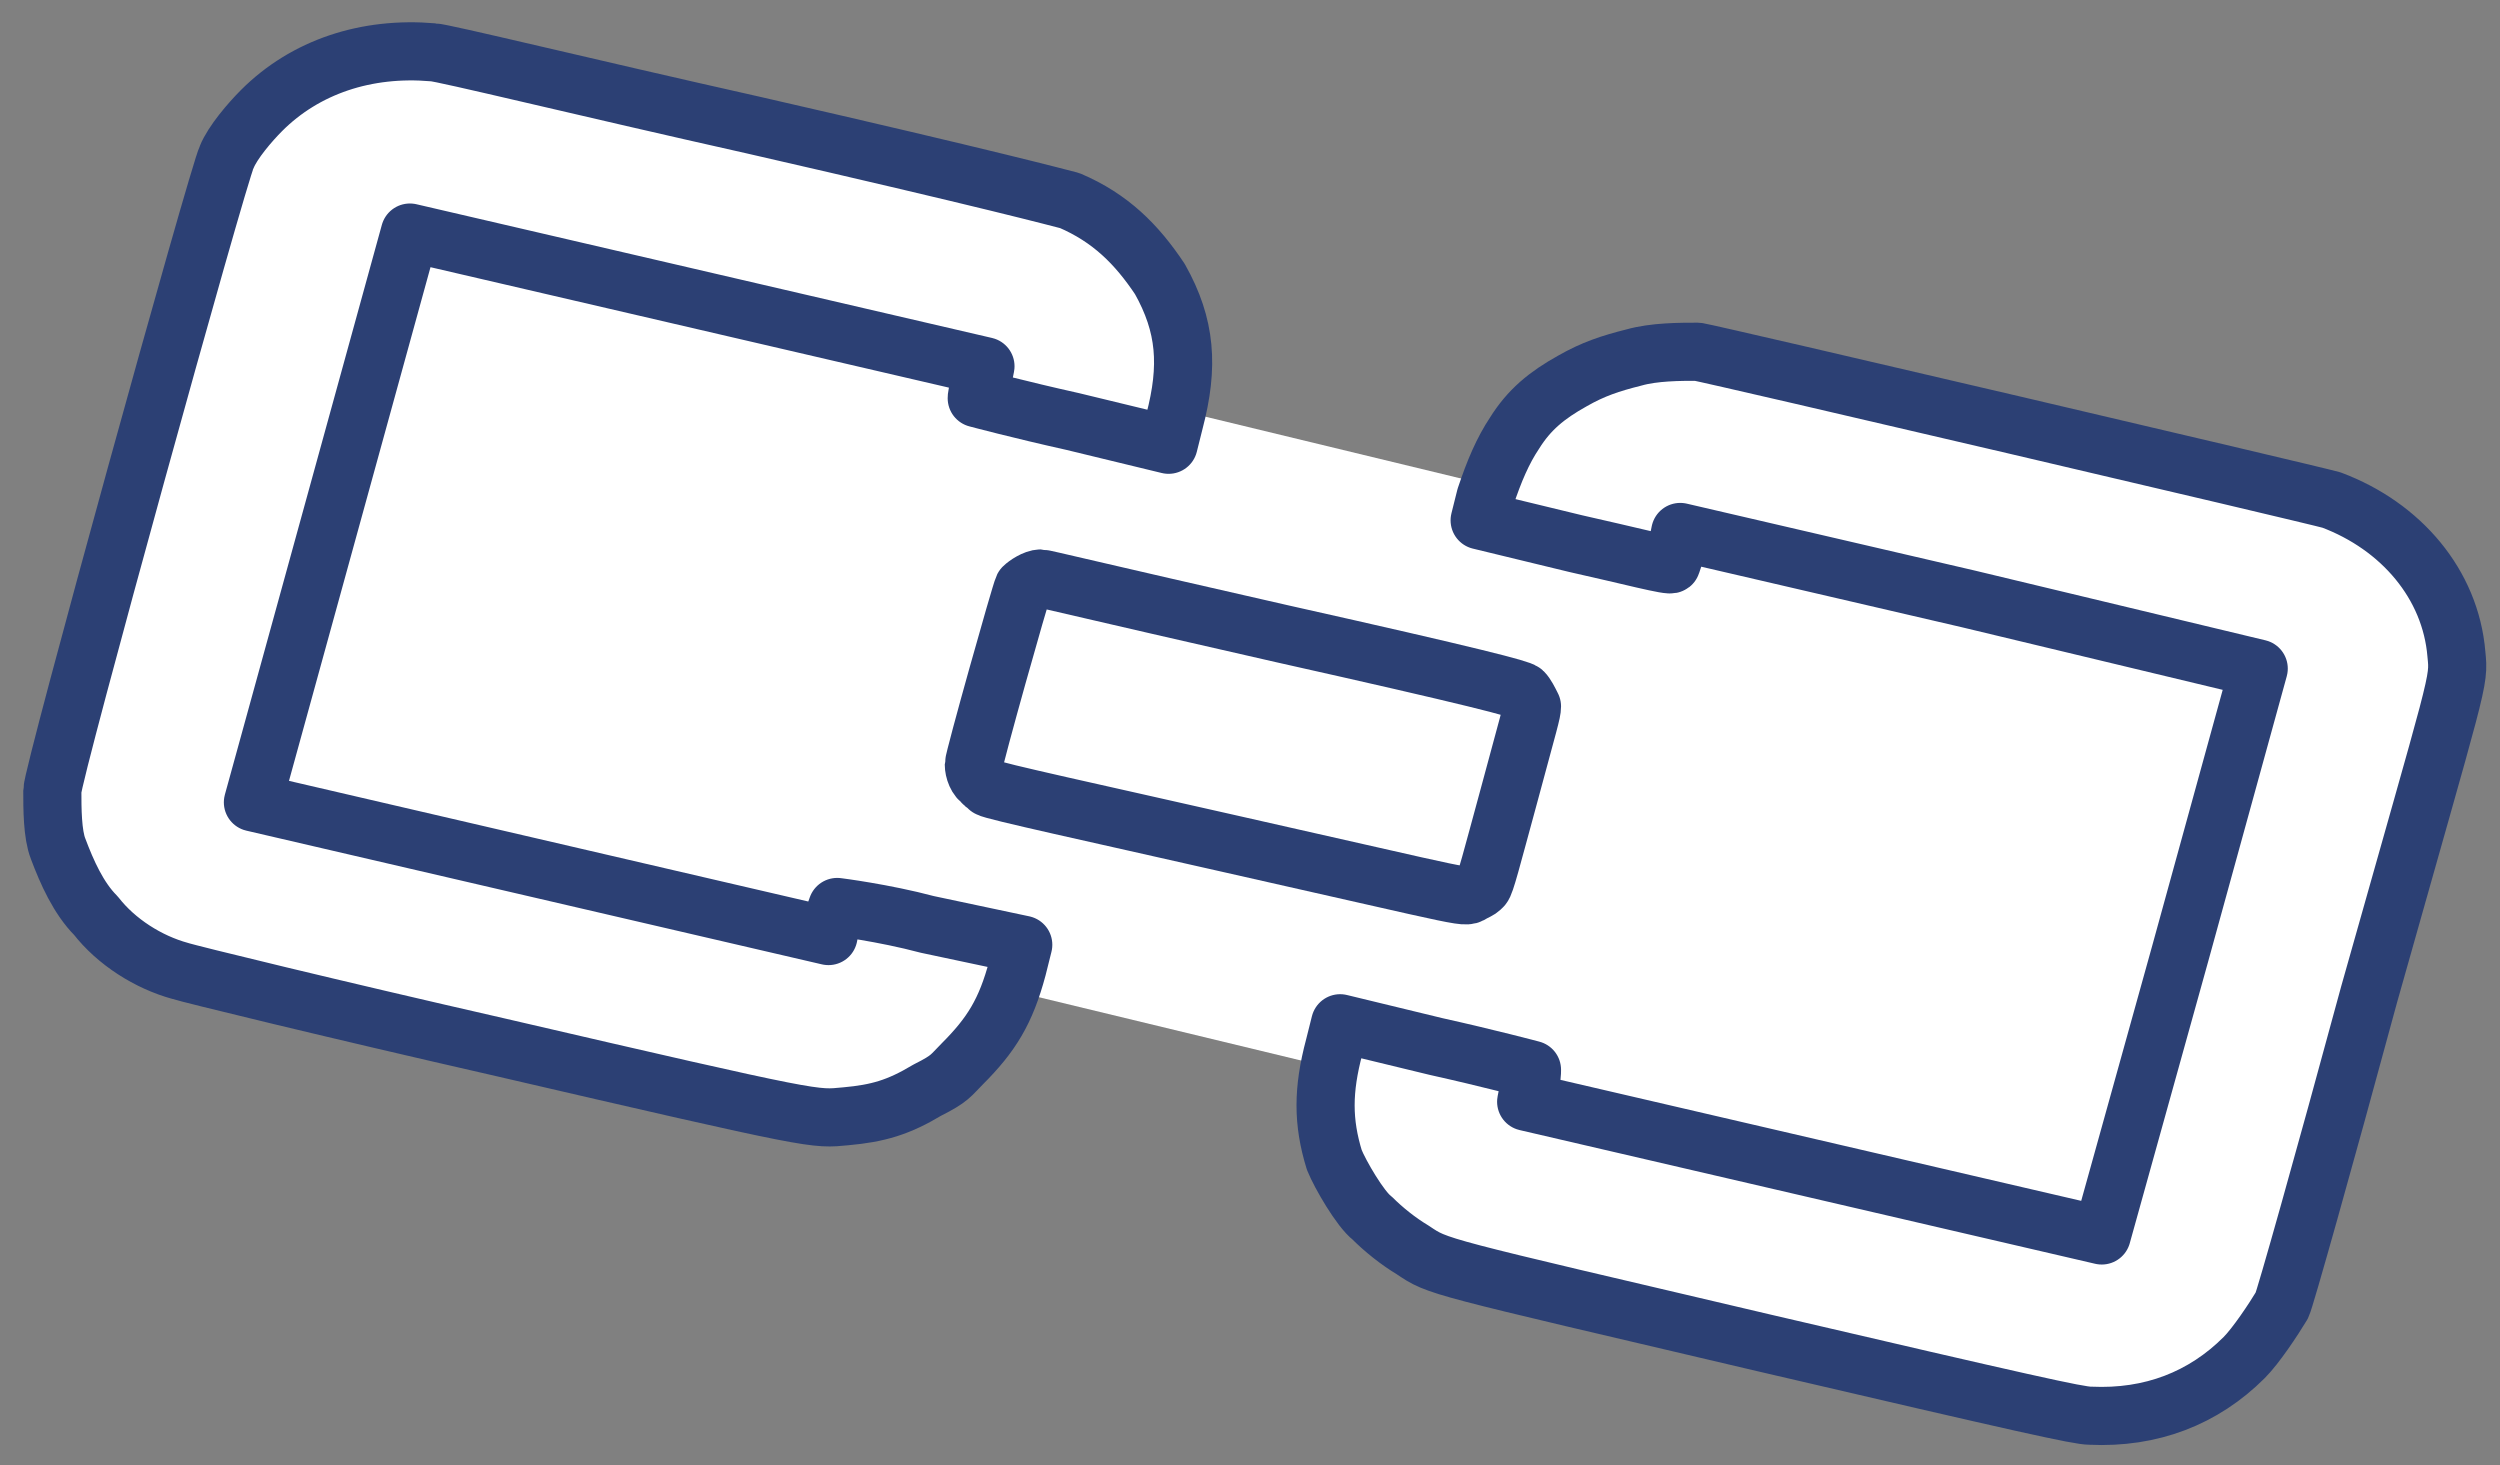
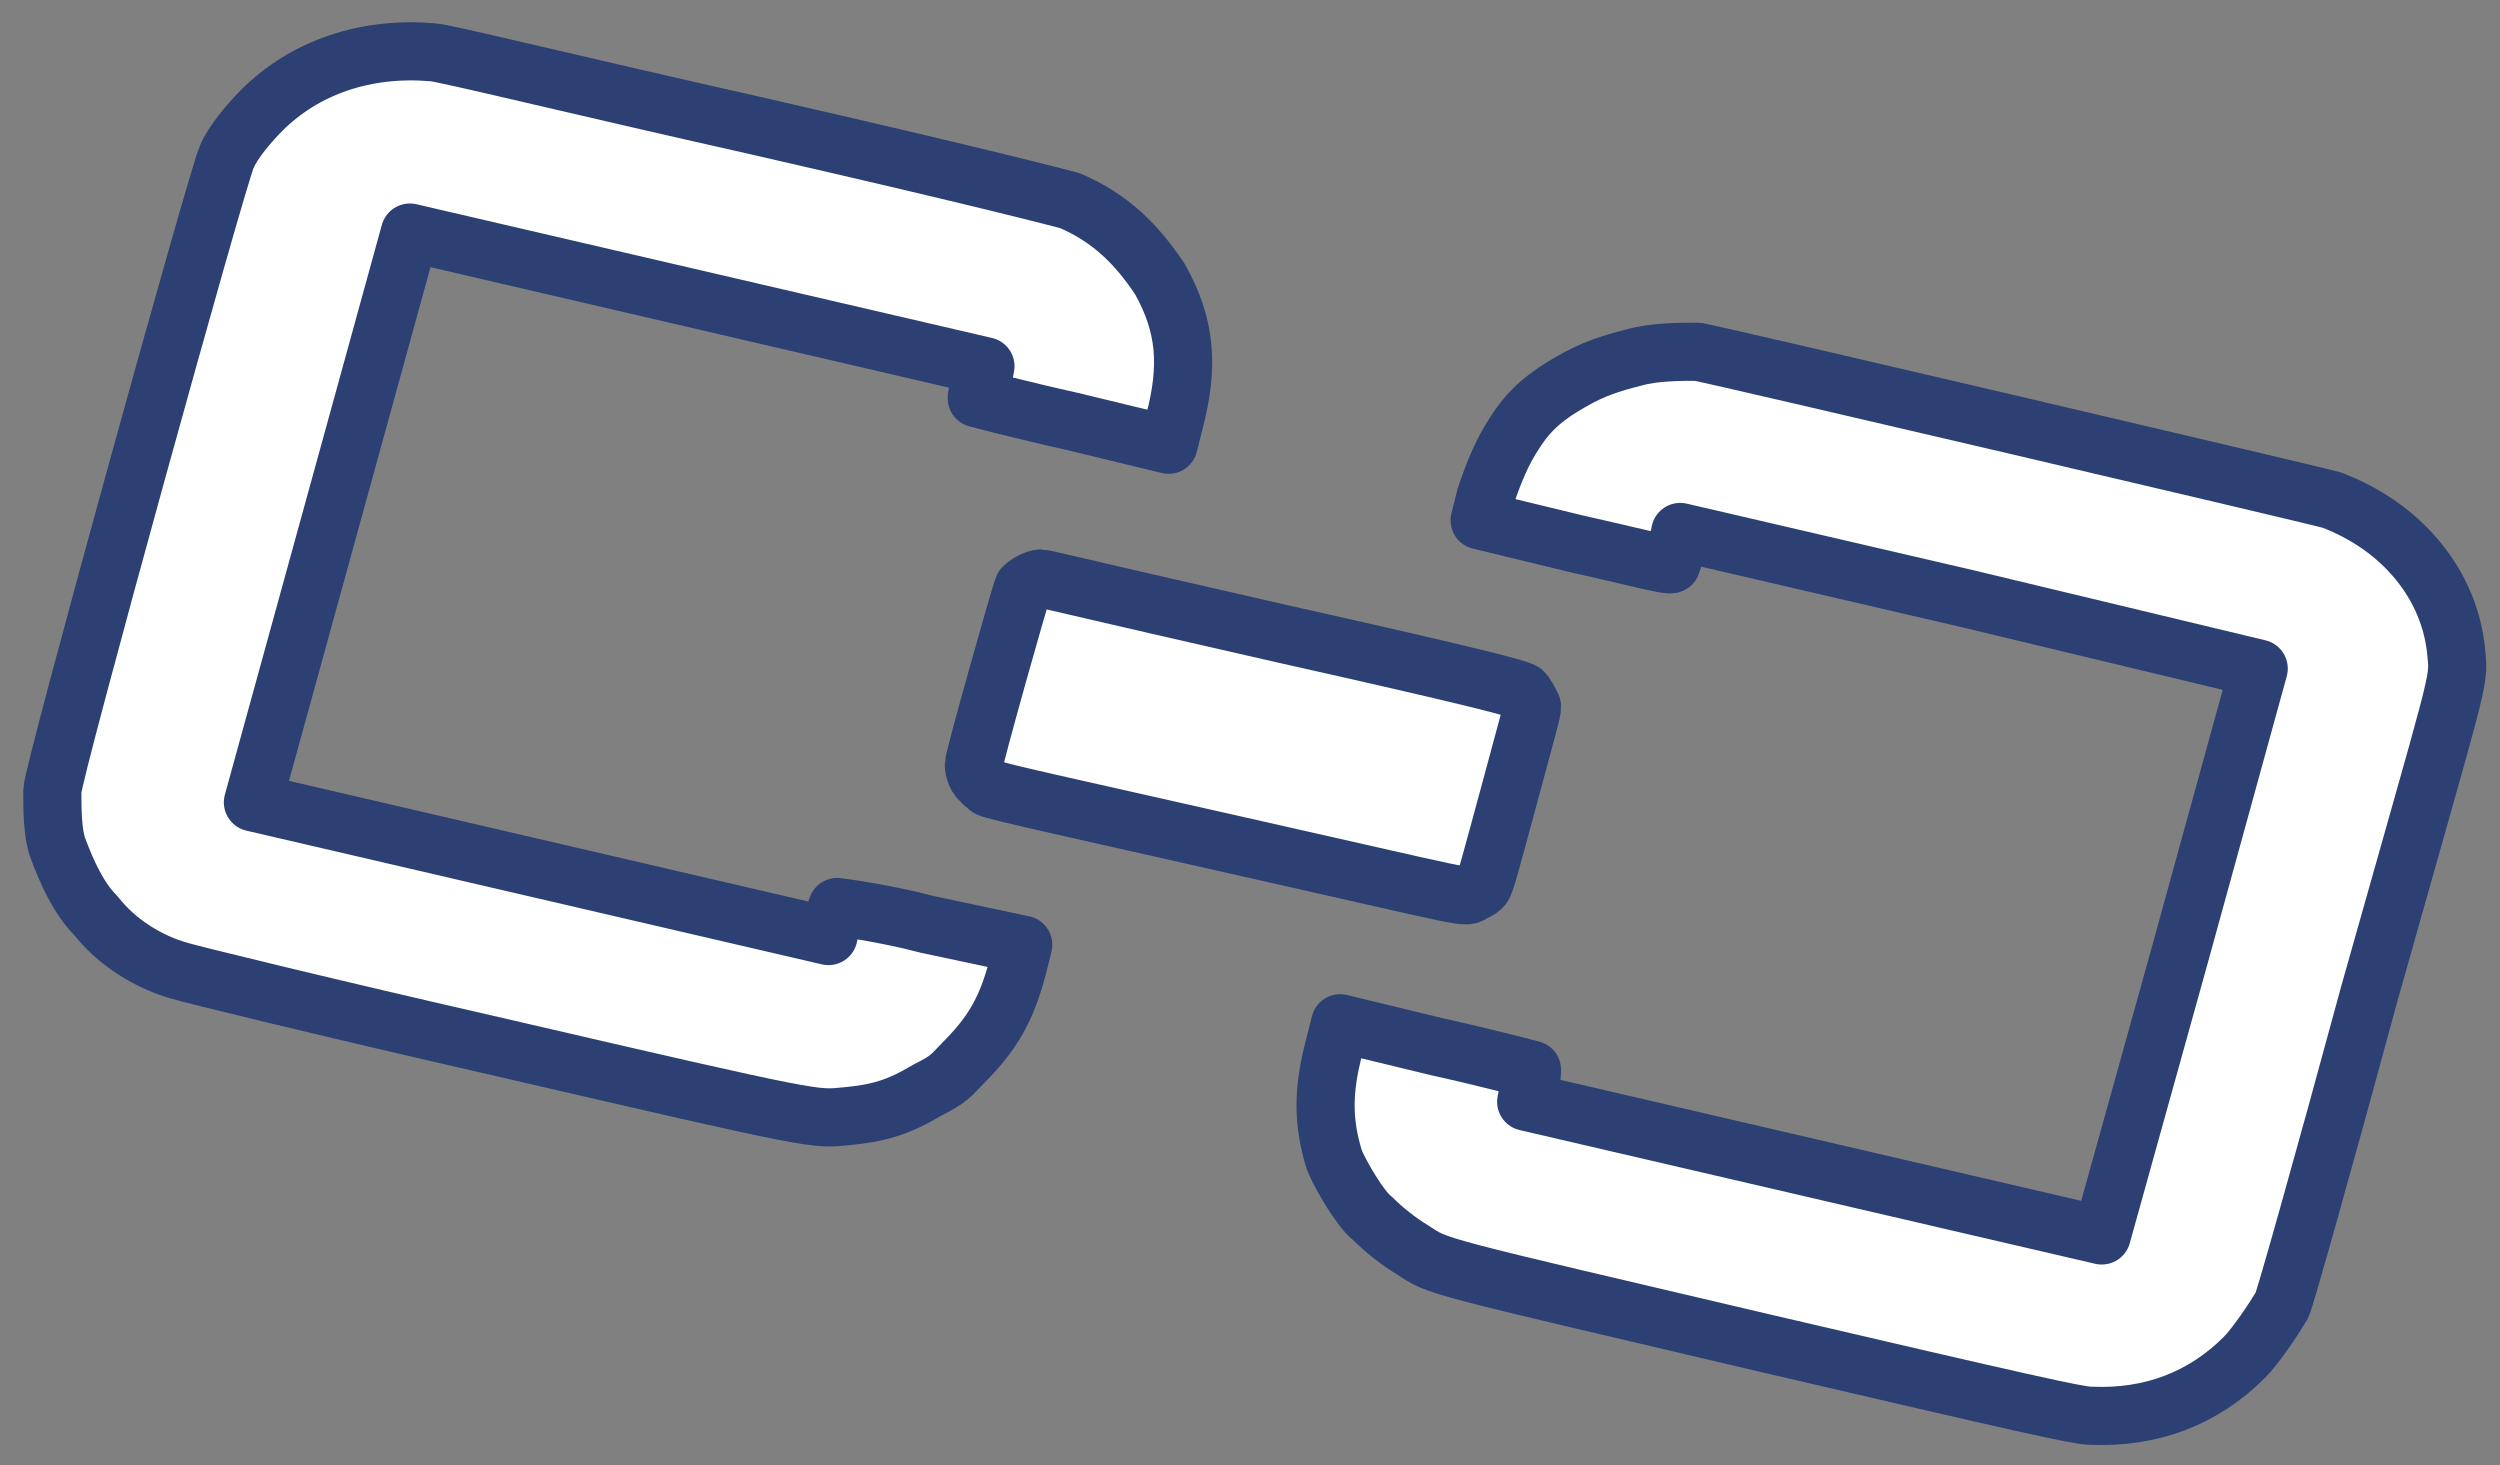
<svg xmlns="http://www.w3.org/2000/svg" version="1.1" x="0px" y="0px" viewBox="0 0 86 50.4" style="enable-background:new 0 0 86 50.4;" xml:space="preserve">
  <rect x="0" y="0" width="86" height="50.4" fill="#808080" stroke="none" />
  <style type="text/css">
	.st0{fill:#FFFFFF;stroke:#FFFFFF;stroke-miterlimit:10;}
	.st1{fill:#FFFFFF;stroke:#2C4074;stroke-width:2;stroke-linejoin:round;stroke-miterlimit:10;}
</style>
  <g id="Слой_2">
-     <path class="st0" d="M71.4,42.4L10.1,27.6c-0.7-0.2-1.2-0.9-1-1.7l4-16.5c0.2-0.7,0.9-1.2,1.7-1L76,23.2c0.7,0.2,1.2,0.9,1,1.7   l-4,16.5C72.8,42.1,72.1,42.5,71.4,42.4z" />
-   </g>
+     </g>
  <g id="Слой_1">
    <g>
      <path class="st1" d="M28.8,31.2c0,0-0.1,0.3-0.2,0.5l-0.1,0.5l-9.9-2.3l-9.9-2.3l2.7-9.8L14.1,8l9.9,2.3l9.9,2.3l-0.1,0.5    c-0.2,0.3-0.2,0.6-0.2,0.6s1.5,0.4,3.3,0.8l3.3,0.8l0.2-0.8c0.5-1.9,0.4-3.3-0.5-4.9c-0.8-1.2-1.7-2.1-3.1-2.7    c-0.4-0.1-2.6-0.7-10.9-2.6c-5.8-1.3-10.7-2.5-11-2.5c-2.3-0.2-4.4,0.5-5.9,2C8.6,4.2,8,4.9,7.8,5.4c-0.3,0.6-6,21.2-6,21.8    c0,0.6,0,1.5,0.2,2c0.3,0.8,0.7,1.7,1.3,2.3c0.7,0.9,1.8,1.6,2.9,1.9c0.3,0.1,5.2,1.3,10.9,2.6c11.2,2.6,10.9,2.5,12,2.4    s1.8-0.3,2.8-0.9c0.8-0.4,0.8-0.5,1.2-0.9c1-1,1.5-1.8,1.9-3.3l0.2-0.8l-3.3-0.7C30.4,31.4,28.8,31.2,28.8,31.2z" />
      <path class="st1" d="M35.2,20.2c-0.1,0.2-1.7,5.9-1.7,6.1s0.1,0.5,0.3,0.6C33.8,27,34,27,34,27.1c0.1,0.1,3.8,0.9,8.2,1.9    c8.9,2,8.1,1.9,8.5,1.7c0.2-0.1,0.2-0.1,0.3-0.2c0.1-0.1,0.3-0.9,0.9-3.1c0.7-2.6,0.8-2.9,0.8-3.1c-0.1-0.2-0.2-0.4-0.3-0.5    c-0.1-0.1-1.6-0.5-8.3-2c-6.6-1.5-8.2-1.9-8.3-1.9C35.6,19.9,35.3,20.1,35.2,20.2z" />
      <path class="st1" d="M84.5,22.5c-0.2-2.4-1.9-4.4-4.3-5.3c-0.7-0.2-21.2-5-21.8-5.1c-0.6,0-1.5,0-2.2,0.2    c-0.8,0.2-1.4,0.4-2.1,0.8c-0.9,0.5-1.5,1-2,1.8c-0.4,0.6-0.7,1.3-1,2.2l-0.2,0.8l3.3,0.8c1.8,0.4,3.3,0.8,3.3,0.7    c0,0,0.1-0.3,0.2-0.6l0.1-0.5l9.9,2.3l10,2.4L75,32.8l-2.7,9.7l-9.9-2.3l-9.9-2.3l0.1-0.5c0.1-0.3,0.1-0.5,0.1-0.6    c0,0-1.5-0.4-3.3-0.8l-3.3-0.8L45.9,36c-0.4,1.5-0.4,2.6,0,3.9c0.2,0.5,0.9,1.7,1.3,2c0.4,0.4,0.9,0.8,1.4,1.1    c0.9,0.6,0.6,0.5,12.1,3.2c9,2.1,10.8,2.5,11.2,2.5c2.1,0.1,3.9-0.6,5.3-2c0.4-0.4,1-1.3,1.3-1.8c0.1-0.2,1.4-4.8,3-10.7    C84.6,23.2,84.6,23.5,84.5,22.5z" />
    </g>
  </g>
</svg>